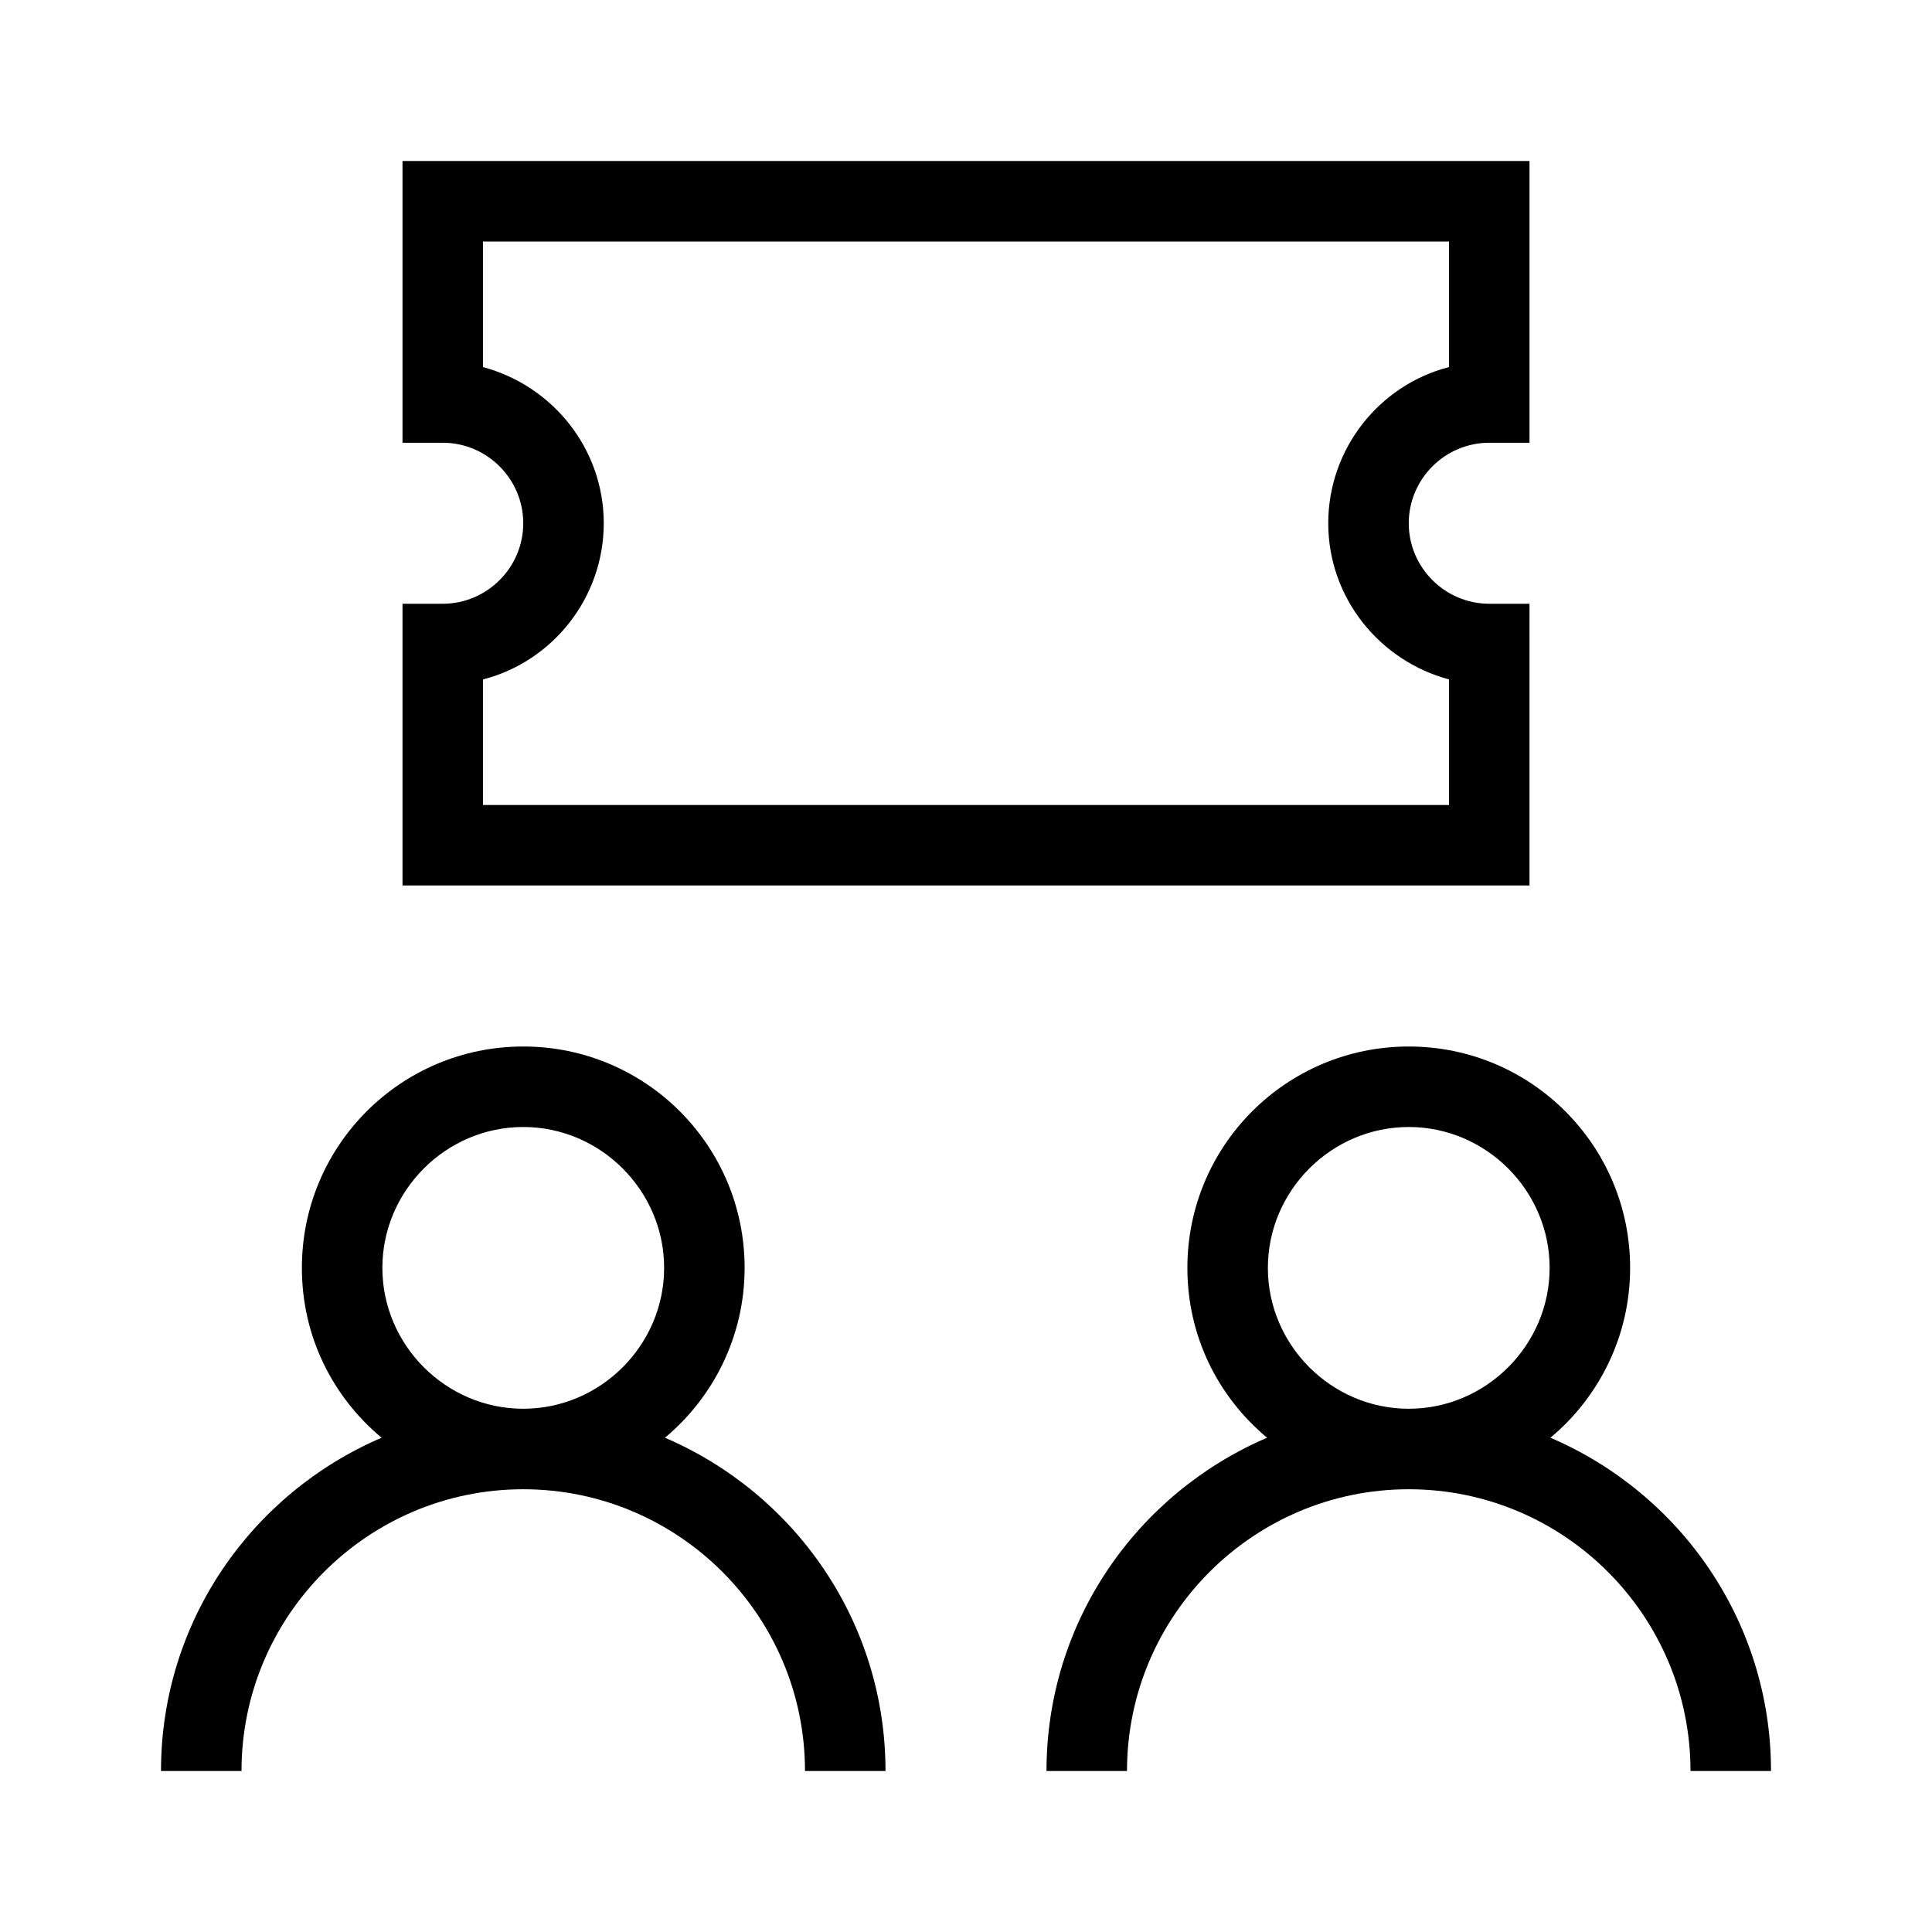
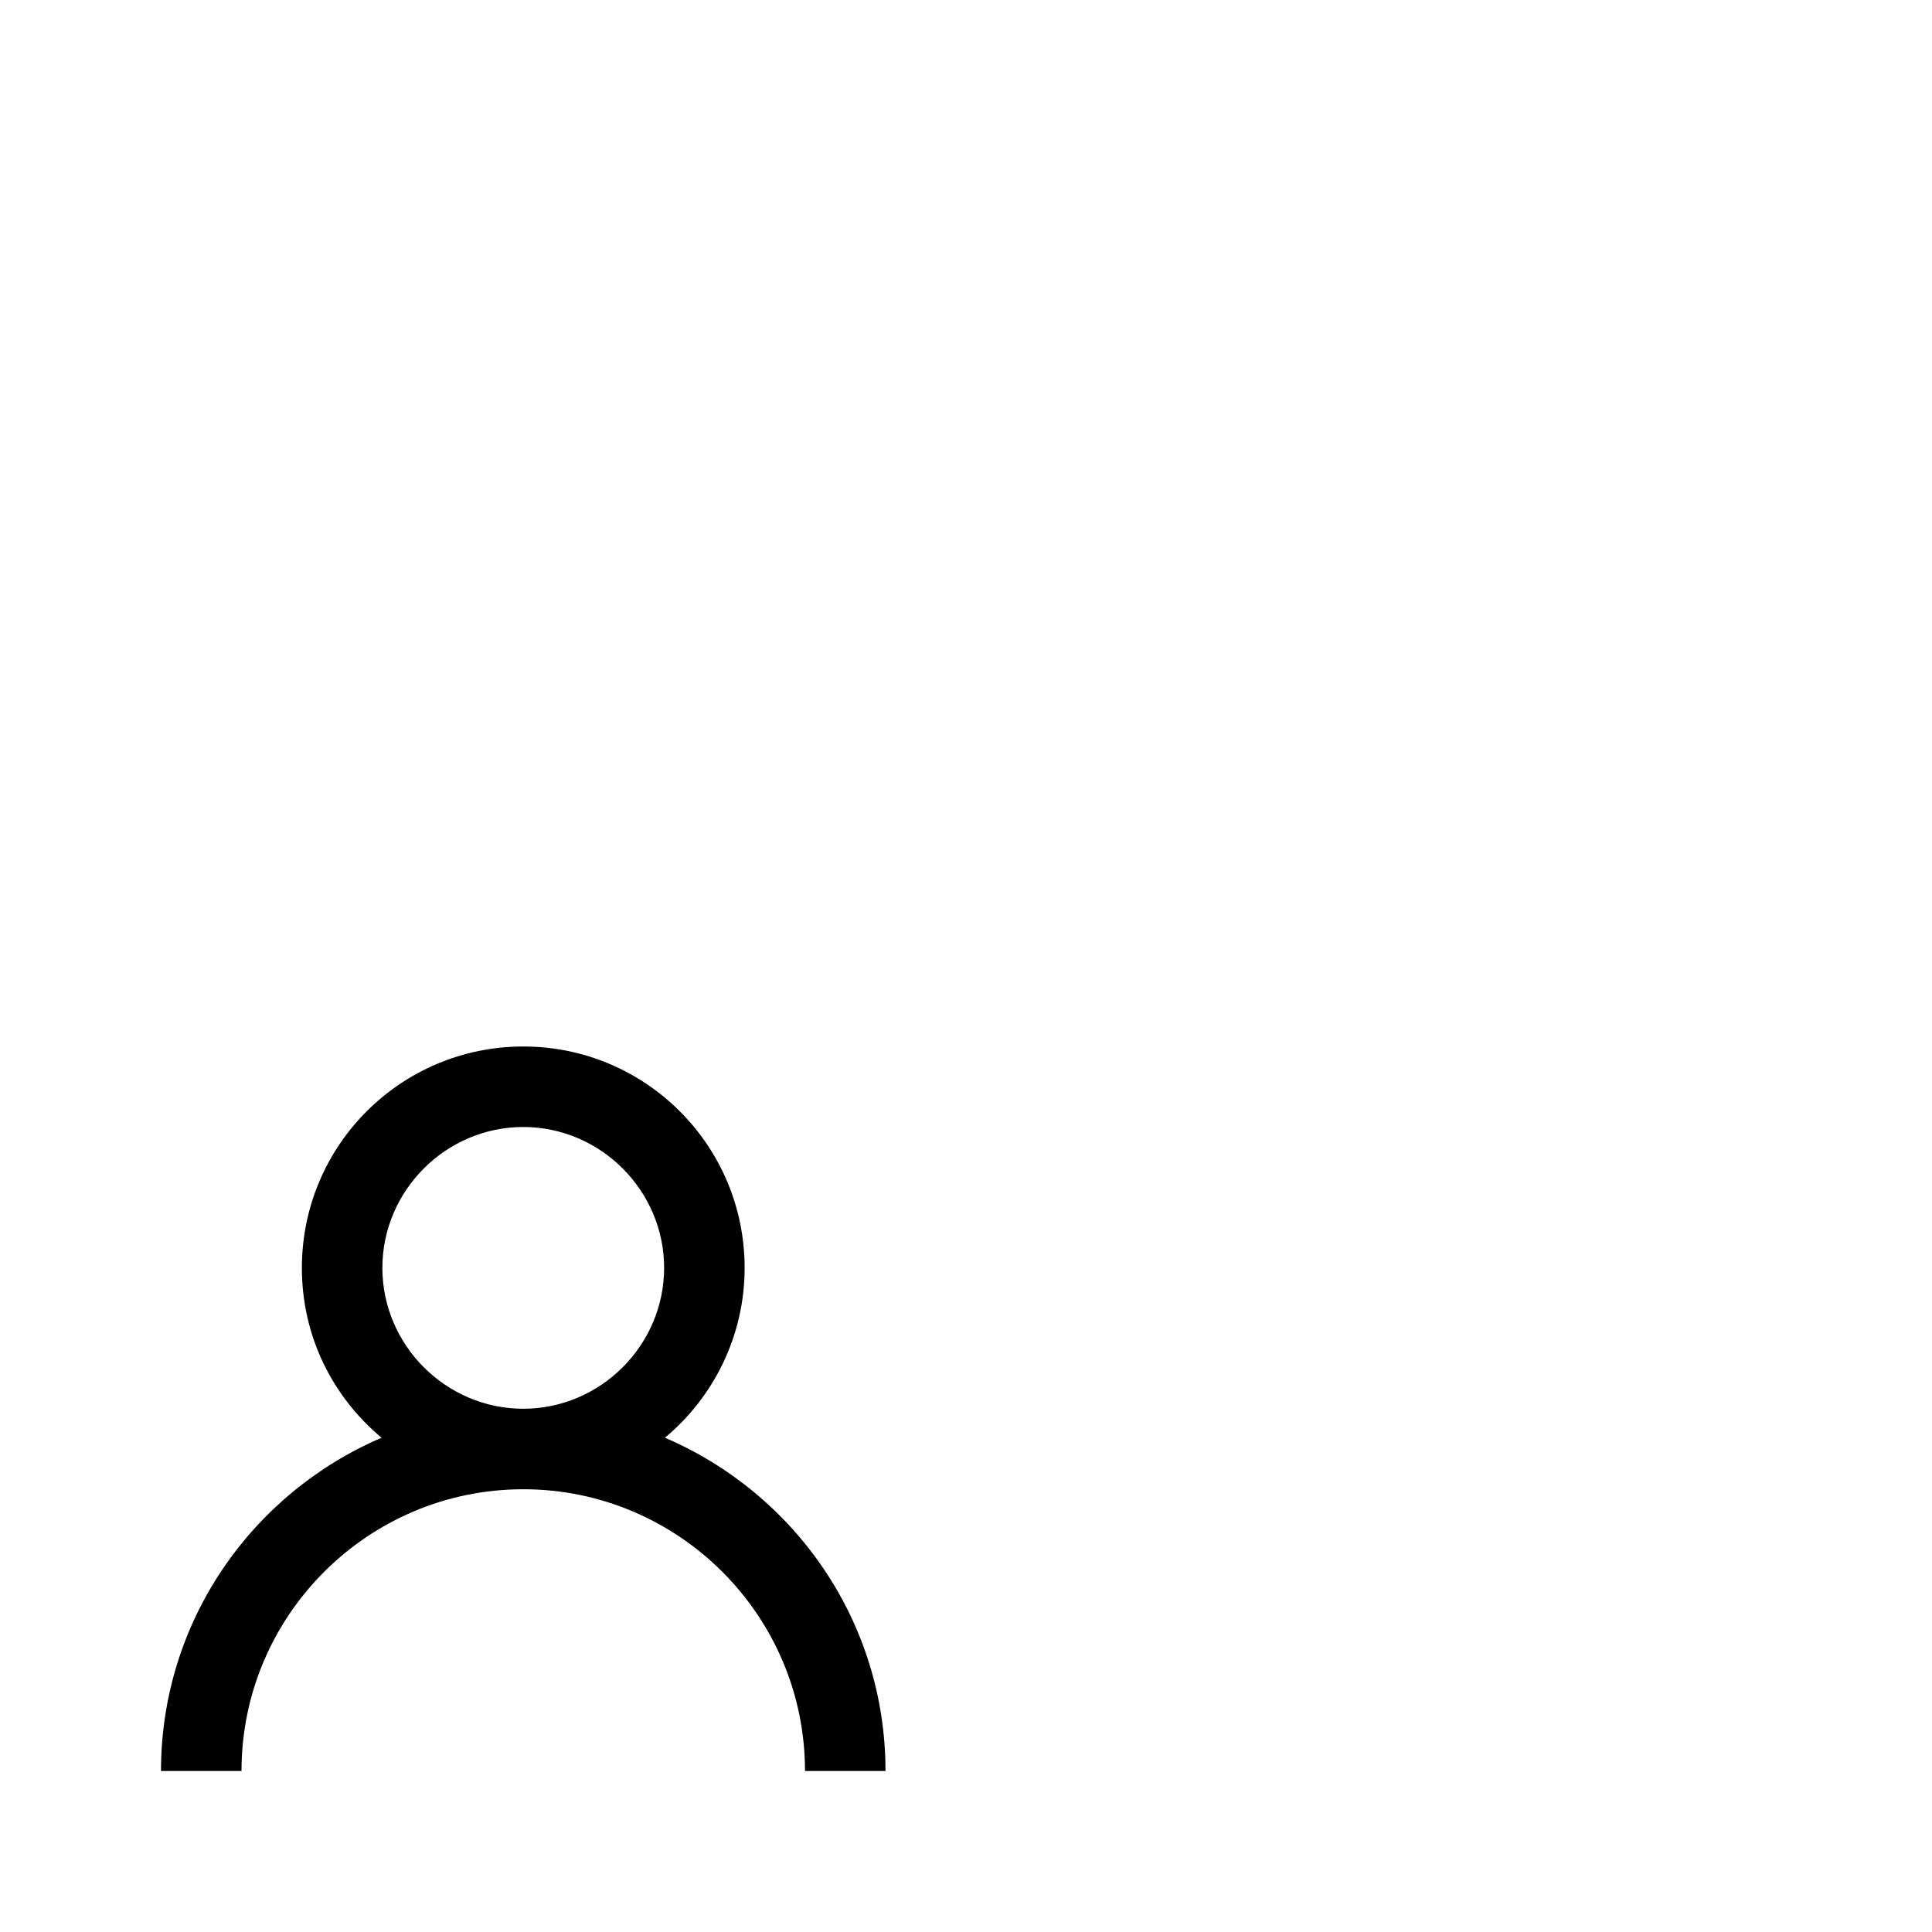
<svg xmlns="http://www.w3.org/2000/svg" version="1.1" id="Layer_1" x="0px" y="0px" viewBox="0 0 240 240" style="enable-background:new 0 0 240 240;" xml:space="preserve">
  <g>
    <path d="M82.6,178.6c6-5,9.9-12.6,9.9-21.1c0-15.2-12.3-27.5-27.5-27.5s-27.5,12.3-27.5,27.5c0,8.5,3.8,16,9.9,21.1   C31.3,185.5,20,201.4,20,220h10c0-19.3,15.7-35,35-35s35,15.7,35,35h10C110,201.4,98.7,185.5,82.6,178.6z M47.5,157.5   c0-9.6,7.9-17.5,17.5-17.5s17.5,7.9,17.5,17.5S74.6,175,65,175S47.5,167.1,47.5,157.5z" />
-     <path d="M192.6,178.6c6-5,9.9-12.6,9.9-21.1c0-15.2-12.3-27.5-27.5-27.5s-27.5,12.3-27.5,27.5c0,8.5,3.8,16,9.9,21.1   c-16.1,6.9-27.4,22.8-27.4,41.4h10c0-19.3,15.7-35,35-35s35,15.7,35,35h10C220,201.4,208.7,185.5,192.6,178.6z M157.5,157.5   c0-9.6,7.9-17.5,17.5-17.5s17.5,7.9,17.5,17.5S184.6,175,175,175S157.5,167.1,157.5,157.5z" />
-     <path d="M190,75h-5c-5.5,0-10-4.5-10-10s4.5-10,10-10h5V20H50v35h5c5.5,0,10,4.5,10,10s-4.5,10-10,10h-5v35h140V75z M180,100H60   V84.4c8.6-2.2,15-10.1,15-19.4s-6.4-17.1-15-19.4V30h120v15.6c-8.6,2.2-15,10.1-15,19.4s6.4,17.1,15,19.4V100z" />
  </g>
</svg>